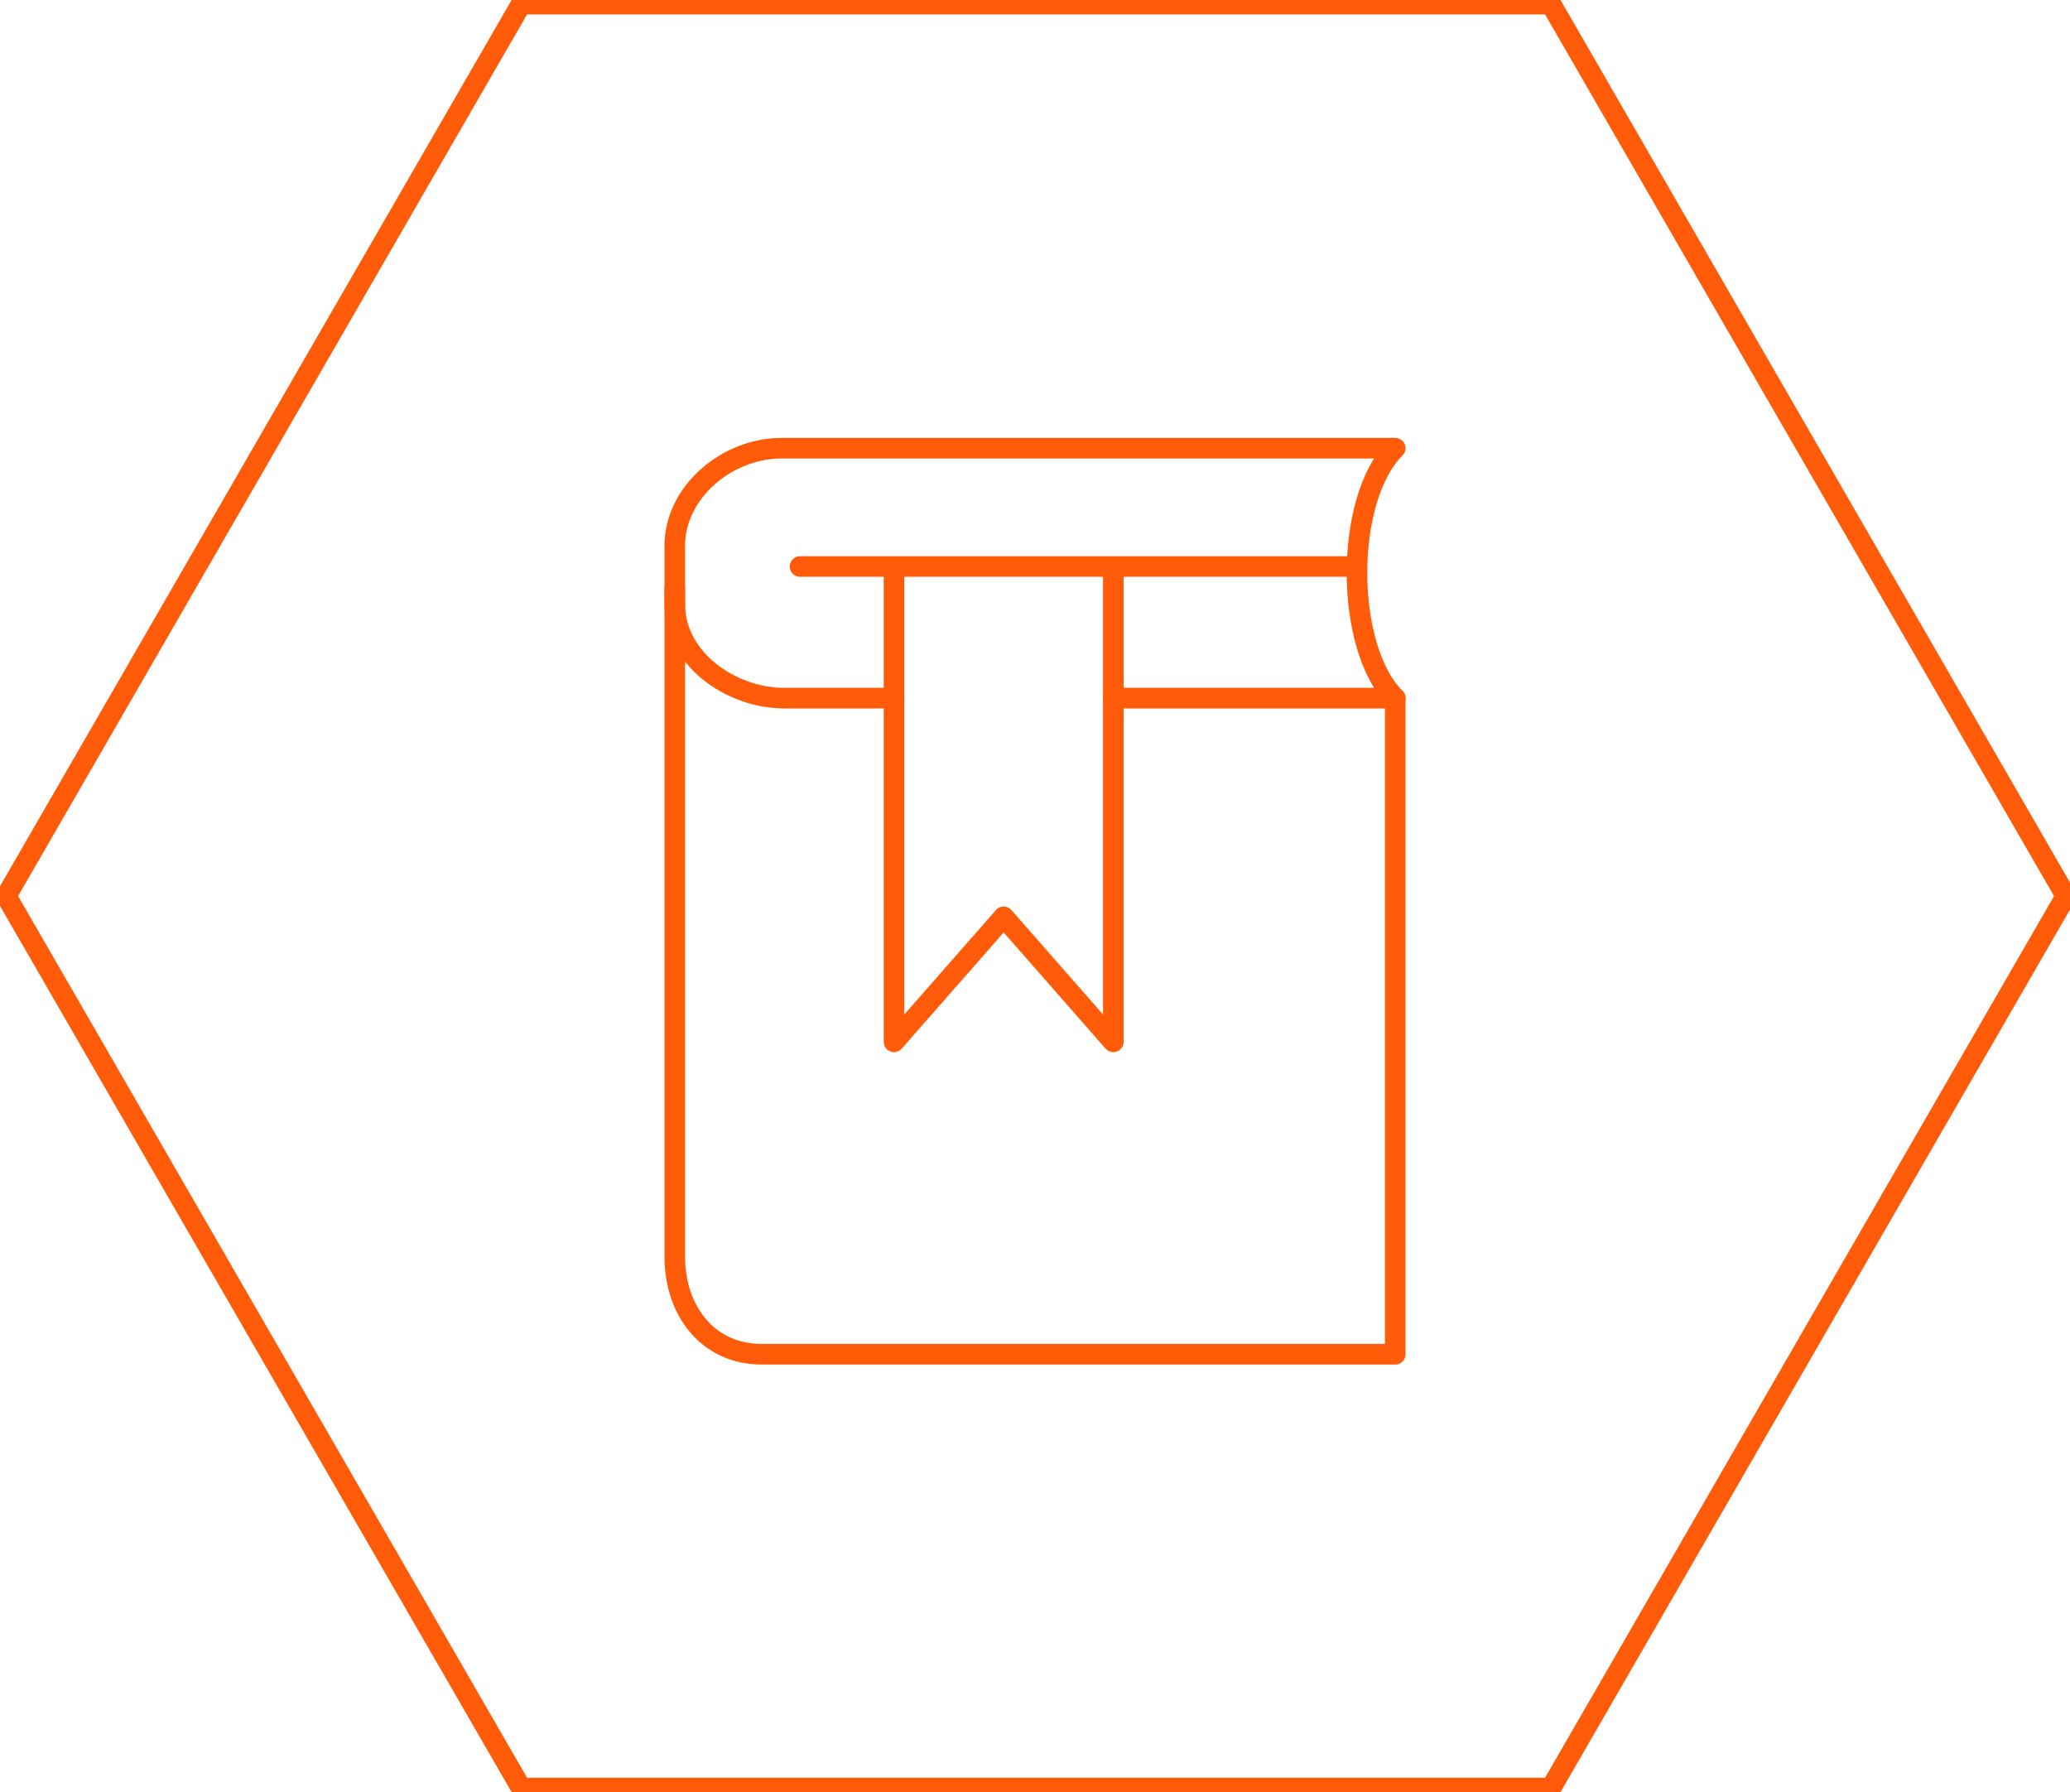
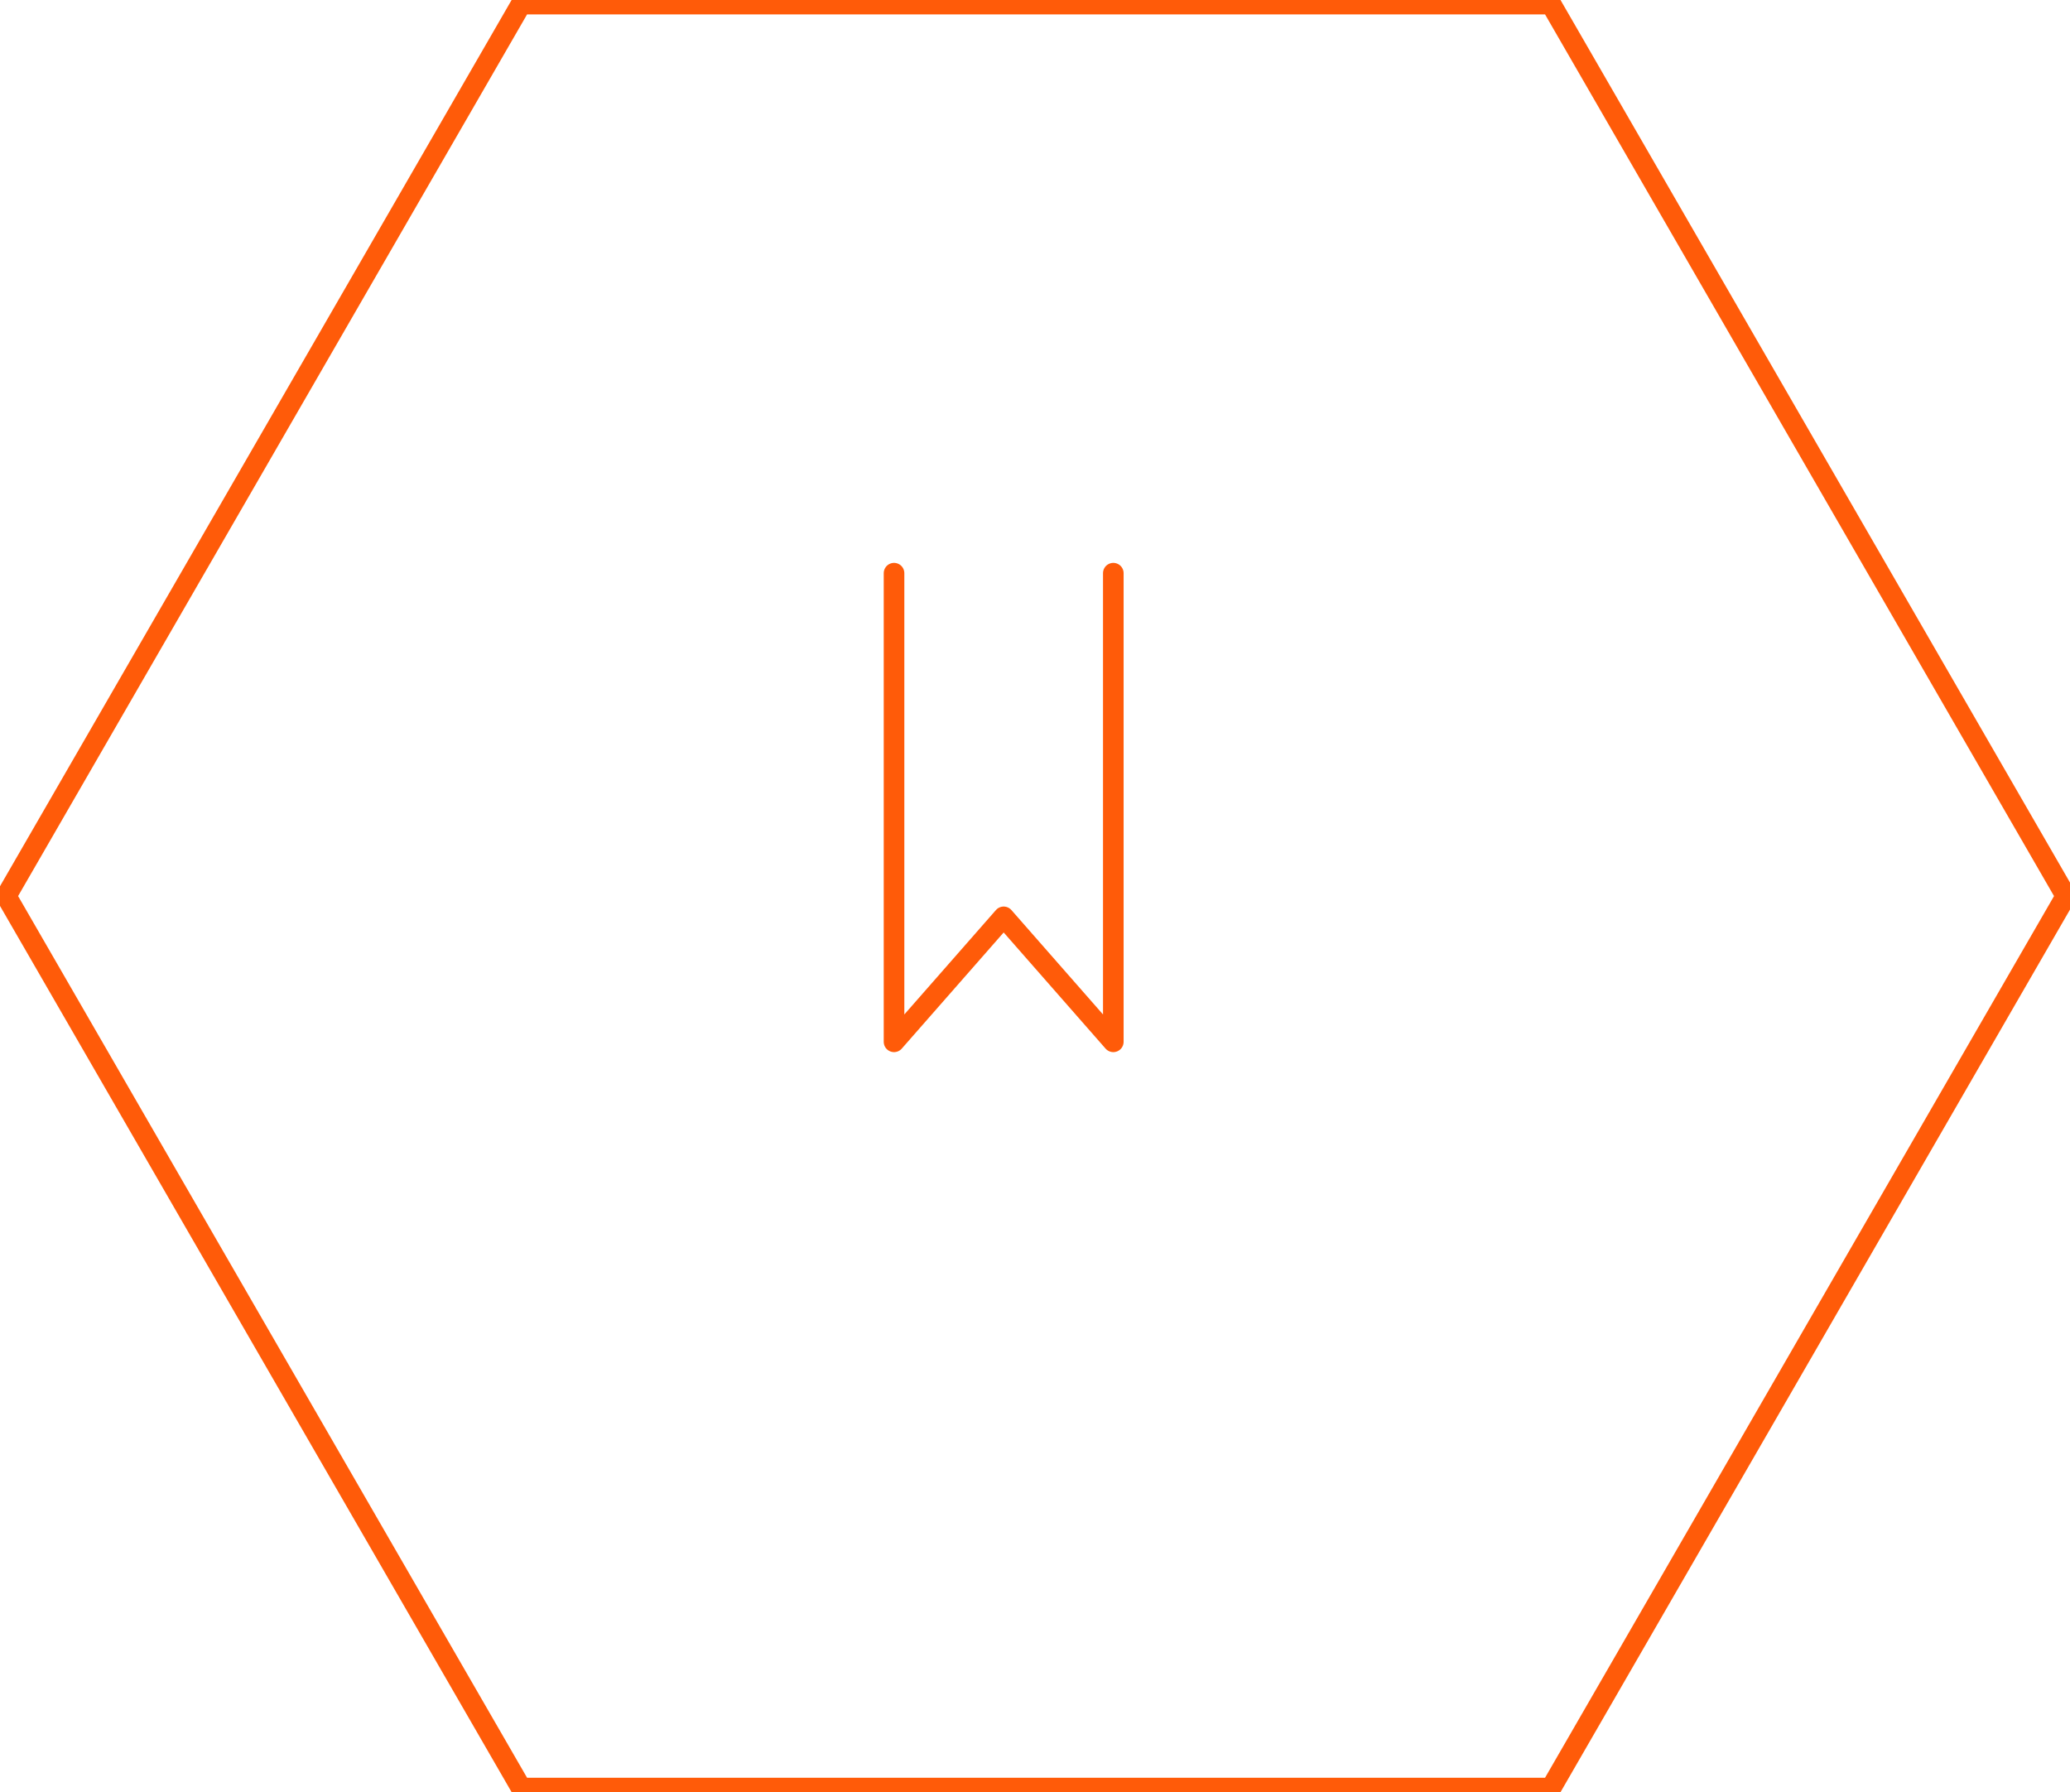
<svg xmlns="http://www.w3.org/2000/svg" width="201px" height="174px" viewBox="0 0 201 174" version="1.1">
  <title>Troubleshooting Orange</title>
  <desc>Created with Sketch.</desc>
  <defs />
  <g id="Symbols" stroke="none" stroke-width="1" fill="none" fill-rule="evenodd">
    <g id="Troubleshooting-Orange" stroke-width="2" stroke="#FF5B09">
      <g id="troubleshooting">
        <polygon id="Polygon-2-Copy-2" transform="translate(100.603, 87) rotate(90) translate(-100.603, -87) " points="100.603 -13 187.205 37 187.205 137 100.603 187 14 137 14 37" />
        <g id="book" transform="translate(65, 43)" stroke-linecap="round">
-           <path d="M70.479,24.783 L70.479,88.483 L12.767,88.483 L8.964,88.483 C3.715,88.483 0.521,84.243 0.521,79.004 L0.521,14.167" id="Stroke-209" stroke-linejoin="round" />
-           <path d="M21.812,24.783 L11.167,24.783 C5.917,24.783 0.521,20.919 0.521,15.683 L0.521,9.996 C0.521,4.76 5.616,0.517 10.866,0.517 L70.479,0.517 C65.488,5.494 65.567,19.884 70.479,24.783 L43.104,24.783" id="Stroke-210" stroke-linejoin="round" />
-           <path d="M12.688,12 L65.917,12" id="Stroke-211" />
          <polyline id="Stroke-212" stroke-linejoin="round" points="21.812 12.65 21.812 58.15 32.458 46.017 43.104 58.15 43.104 12.65" />
        </g>
      </g>
    </g>
  </g>
</svg>